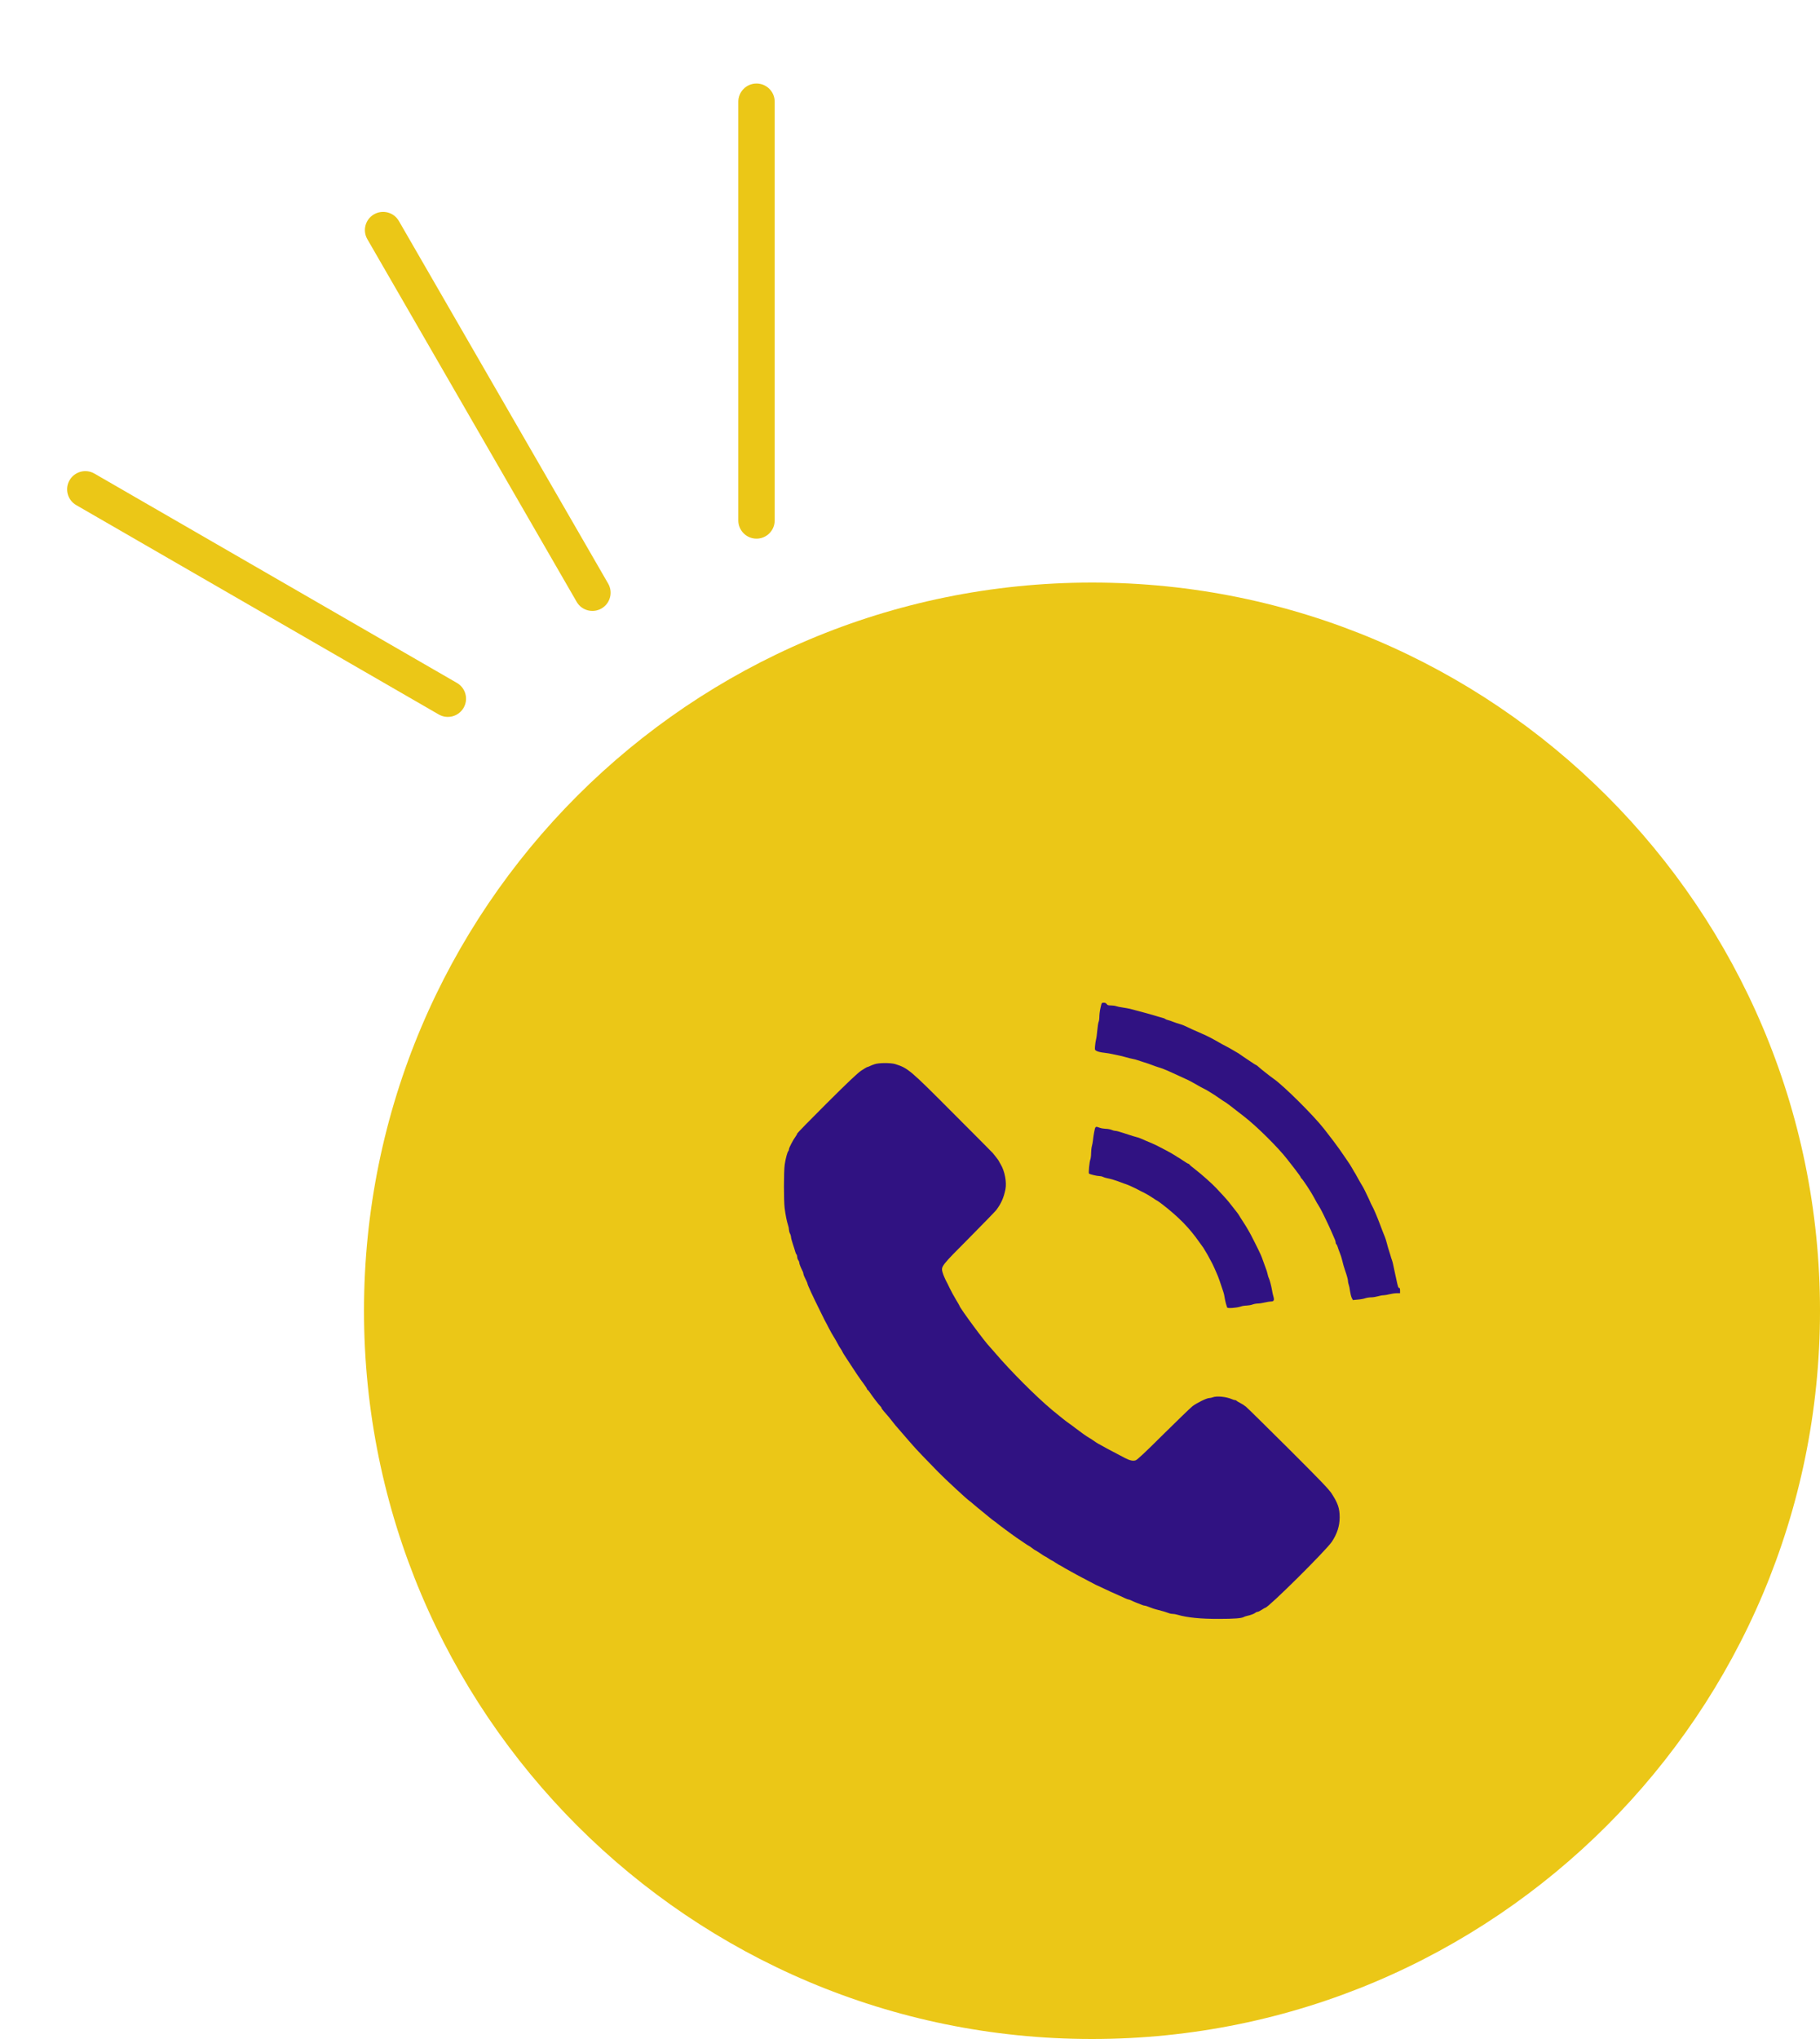
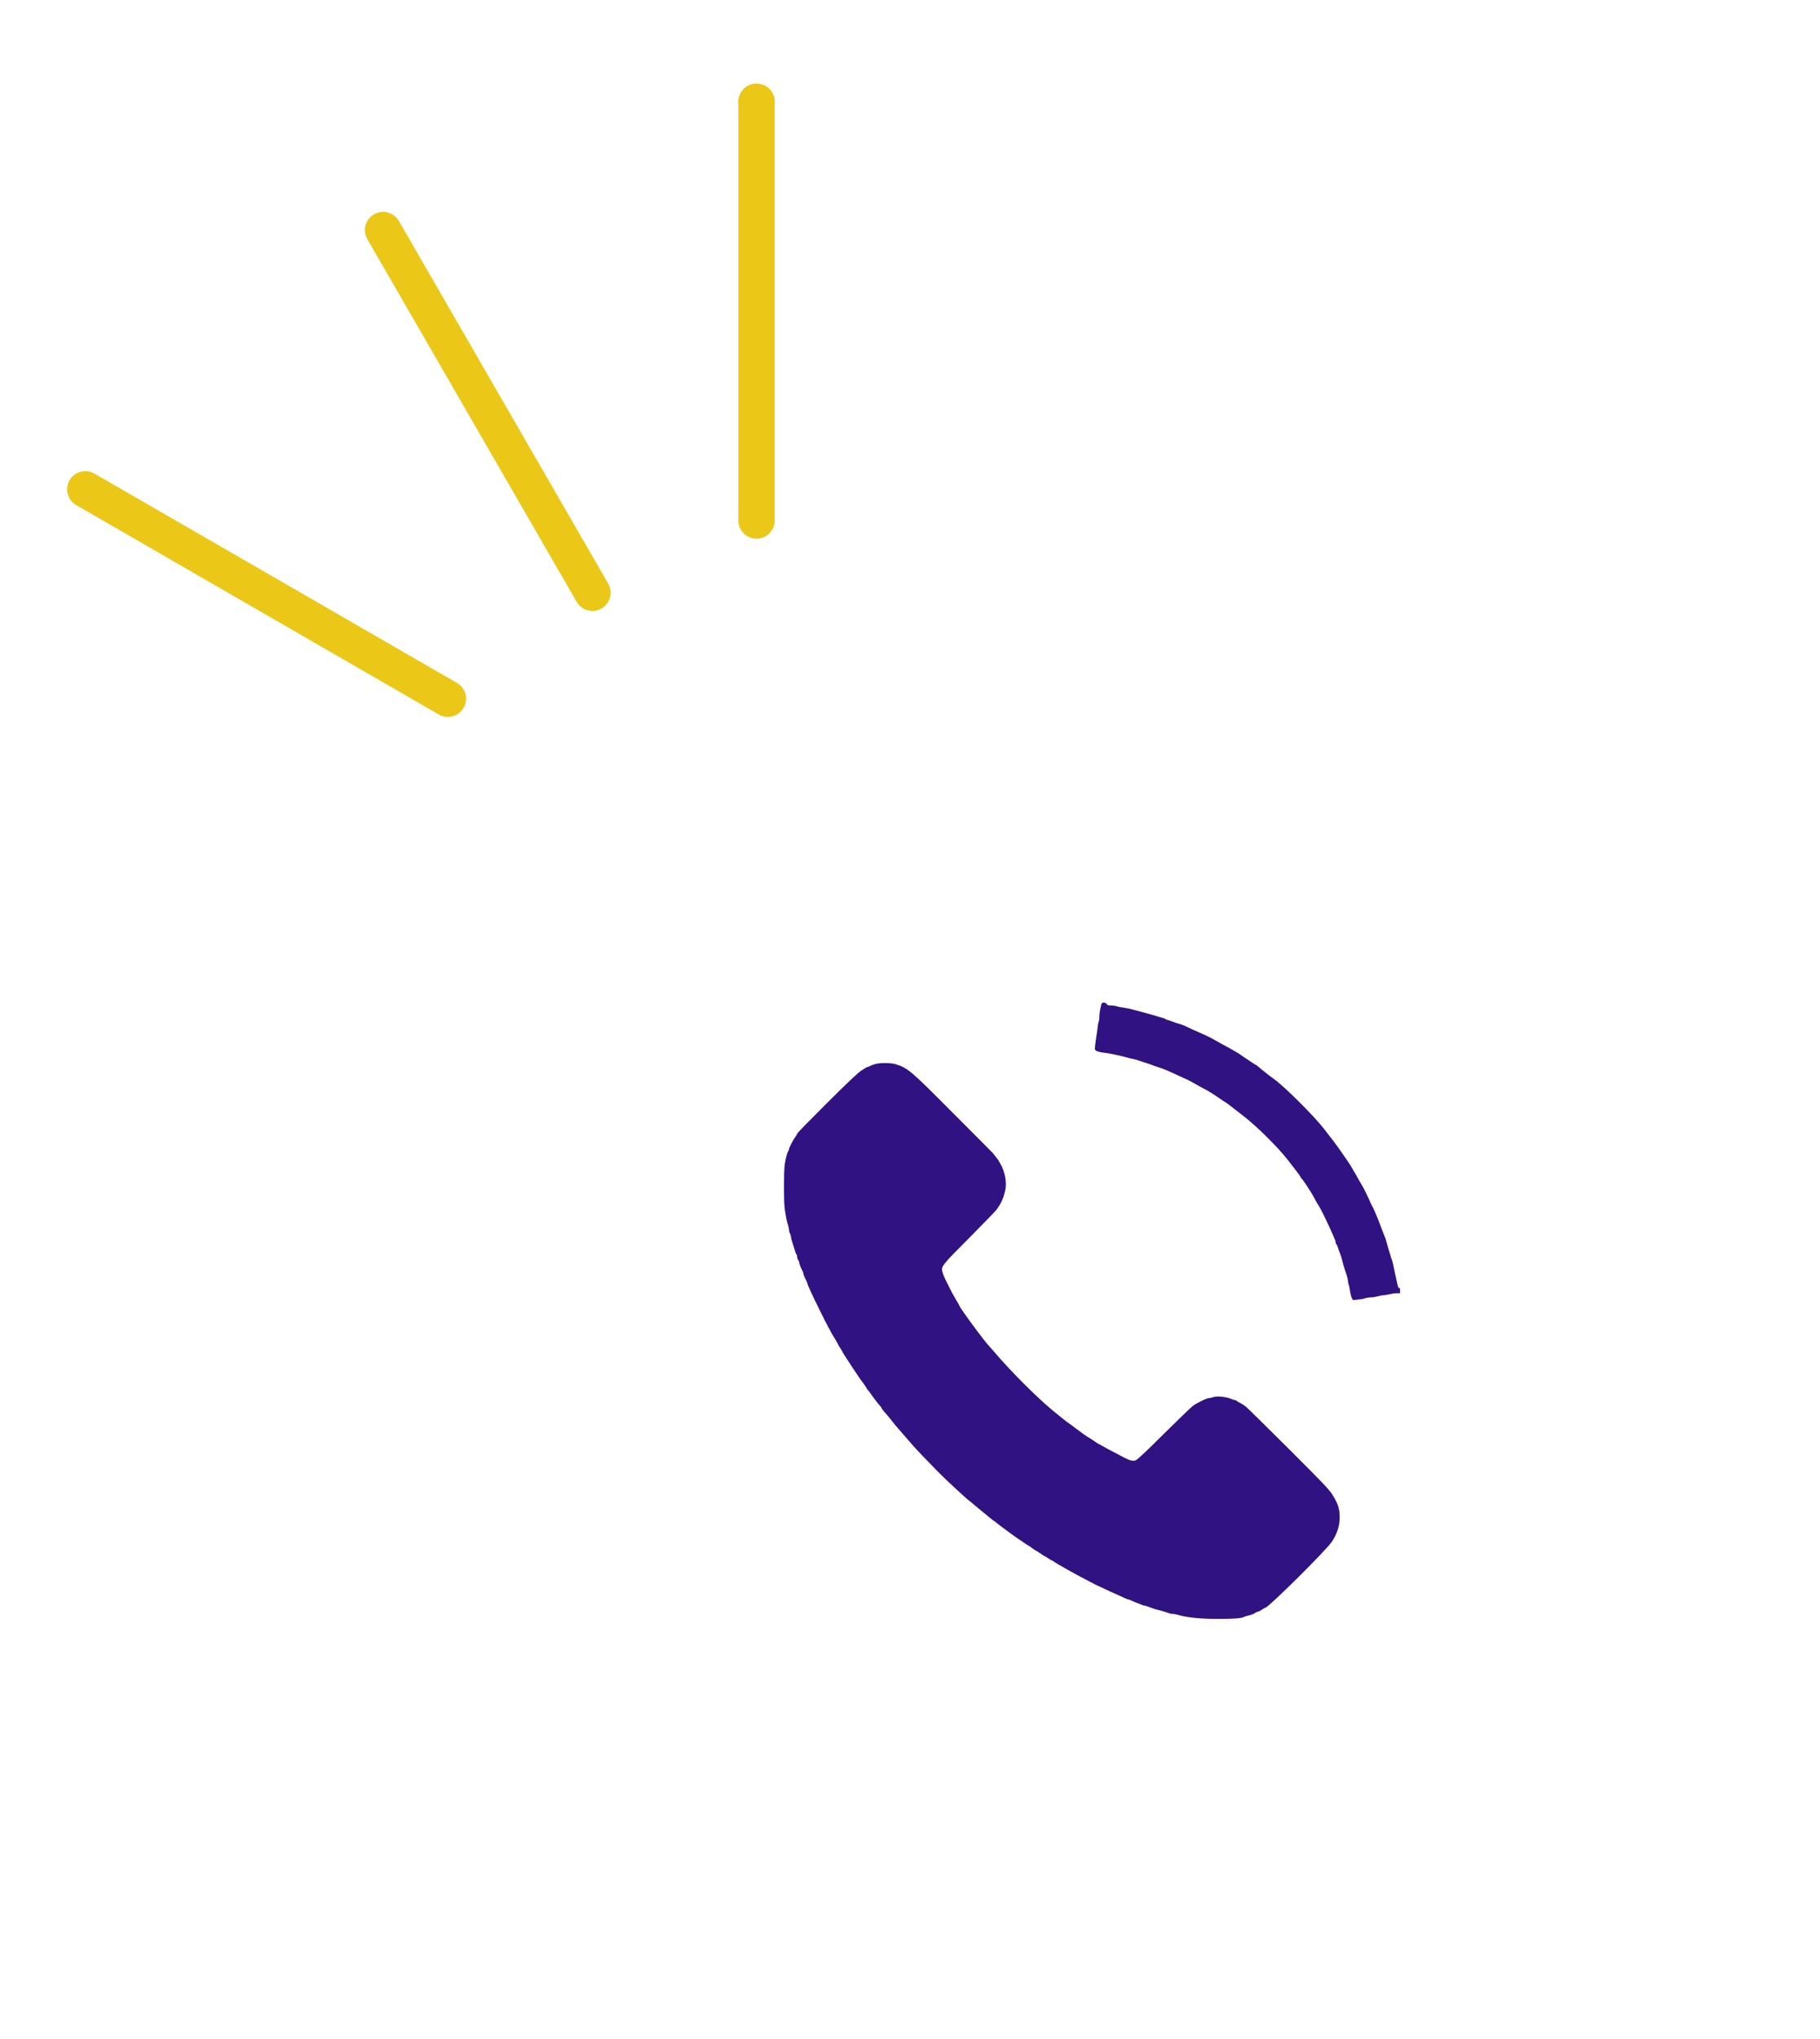
<svg xmlns="http://www.w3.org/2000/svg" width="100" height="112" viewBox="0 0 100 112" fill="none">
-   <path fill-rule="evenodd" clip-rule="evenodd" d="M60 112C82.091 112 100 94.091 100 72C100 49.909 82.091 32 60 32C37.909 32 20 49.909 20 72C20 94.091 37.909 112 60 112Z" fill="#EBC717" />
-   <path d="M60.468 55.36C60.43 55.518 60.404 55.736 60.404 55.853C60.404 55.965 60.385 56.093 60.362 56.135C60.343 56.176 60.31 56.383 60.291 56.594C60.272 56.805 60.242 57.038 60.219 57.11C60.2 57.181 60.178 57.339 60.167 57.46C60.151 57.67 60.155 57.682 60.264 57.734C60.325 57.768 60.502 57.81 60.663 57.825C60.821 57.843 61.017 57.877 61.1 57.896C61.183 57.915 61.337 57.949 61.439 57.968C61.544 57.986 61.728 58.032 61.853 58.069C61.977 58.107 62.146 58.148 62.229 58.163C62.312 58.178 62.432 58.209 62.492 58.231C62.556 58.254 62.715 58.303 62.85 58.348C62.986 58.389 63.189 58.457 63.302 58.502C63.414 58.547 63.561 58.596 63.621 58.615C63.776 58.657 64.088 58.777 64.284 58.871C64.374 58.912 64.551 58.995 64.675 59.048C65.142 59.259 65.24 59.304 65.296 59.334C65.326 59.349 65.428 59.405 65.522 59.454C65.616 59.507 65.752 59.582 65.823 59.624C65.895 59.669 66.041 59.744 66.143 59.797C66.249 59.846 66.395 59.932 66.474 59.985C66.553 60.038 66.625 60.083 66.632 60.083C66.64 60.083 66.794 60.184 66.971 60.309C67.148 60.433 67.302 60.535 67.314 60.535C67.332 60.535 67.754 60.854 68.371 61.34C69.06 61.874 70.223 63.03 70.712 63.658C70.806 63.779 71.017 64.05 71.179 64.257C71.337 64.464 71.469 64.648 71.469 64.667C71.469 64.689 71.48 64.712 71.499 64.719C71.559 64.746 72.048 65.487 72.202 65.785C72.255 65.886 72.319 66.007 72.345 66.048C72.507 66.308 72.598 66.466 72.759 66.801C72.861 67.008 72.966 67.226 72.993 67.29C73.023 67.35 73.094 67.512 73.155 67.648C73.365 68.118 73.388 68.178 73.388 68.25C73.388 68.287 73.403 68.329 73.426 68.344C73.444 68.355 73.478 68.419 73.497 68.487C73.516 68.555 73.569 68.701 73.614 68.814C73.659 68.927 73.712 69.082 73.727 69.153C73.791 69.42 73.851 69.627 73.896 69.755C74.013 70.09 74.065 70.282 74.065 70.369C74.065 70.421 74.084 70.512 74.107 70.572C74.129 70.628 74.163 70.786 74.178 70.922C74.197 71.057 74.239 71.223 74.272 71.291L74.333 71.411L74.604 71.385C74.754 71.374 74.939 71.34 75.021 71.309C75.1 71.283 75.247 71.261 75.345 71.261C75.443 71.261 75.605 71.234 75.706 71.204C75.808 71.174 75.943 71.148 76.011 71.148C76.079 71.148 76.229 71.121 76.35 71.091C76.466 71.061 76.647 71.035 76.745 71.035H76.926V70.884C76.926 70.79 76.911 70.737 76.88 70.745C76.832 70.752 76.805 70.677 76.719 70.263C76.685 70.098 76.64 69.887 76.617 69.793C76.594 69.699 76.564 69.556 76.549 69.473C76.534 69.39 76.504 69.281 76.485 69.228C76.463 69.176 76.418 69.033 76.384 68.908C76.346 68.784 76.301 68.63 76.278 68.57C76.26 68.506 76.226 68.397 76.211 68.325C76.177 68.182 76.117 67.994 76.041 67.817C75.989 67.685 75.887 67.429 75.812 67.222C75.661 66.816 75.458 66.349 75.379 66.217C75.36 66.187 75.334 66.135 75.322 66.105C75.304 66.048 75.157 65.736 75.006 65.427C74.961 65.333 74.893 65.205 74.856 65.145C74.78 65.024 74.66 64.814 74.543 64.599C74.506 64.528 74.442 64.415 74.4 64.355C74.363 64.29 74.314 64.208 74.291 64.166C74.239 64.065 74.163 63.948 73.919 63.594C73.806 63.432 73.663 63.225 73.599 63.131C73.493 62.973 73.166 62.54 72.752 62.01C72.172 61.268 70.524 59.631 69.978 59.255C69.794 59.127 69.259 58.705 69.158 58.608C69.094 58.551 69.034 58.502 69.018 58.502C69.003 58.502 68.86 58.412 68.702 58.303C68.544 58.197 68.386 58.088 68.352 58.069C68.318 58.047 68.228 57.986 68.157 57.934C68.085 57.881 67.999 57.825 67.968 57.813C67.938 57.798 67.829 57.734 67.724 57.67C67.622 57.61 67.487 57.531 67.423 57.501C67.362 57.471 67.242 57.407 67.159 57.362C66.576 57.027 66.406 56.94 66.068 56.79C65.447 56.519 65.394 56.492 65.146 56.372C65.033 56.319 64.879 56.259 64.807 56.244C64.736 56.225 64.581 56.176 64.468 56.131C64.355 56.086 64.22 56.041 64.167 56.029C64.115 56.018 64.054 55.992 64.028 55.973C64.002 55.95 63.926 55.92 63.859 55.905C63.791 55.886 63.685 55.856 63.621 55.838C63.445 55.777 62.643 55.555 62.097 55.416C62.003 55.394 61.819 55.36 61.683 55.341C61.548 55.322 61.39 55.292 61.333 55.269C61.273 55.247 61.145 55.228 61.04 55.228C60.897 55.228 60.844 55.213 60.81 55.153C60.78 55.104 60.72 55.077 60.645 55.077C60.532 55.077 60.528 55.081 60.468 55.36Z" fill="#301282" />
+   <path d="M60.468 55.36C60.43 55.518 60.404 55.736 60.404 55.853C60.404 55.965 60.385 56.093 60.362 56.135C60.343 56.176 60.31 56.383 60.291 56.594C60.2 57.181 60.178 57.339 60.167 57.46C60.151 57.67 60.155 57.682 60.264 57.734C60.325 57.768 60.502 57.81 60.663 57.825C60.821 57.843 61.017 57.877 61.1 57.896C61.183 57.915 61.337 57.949 61.439 57.968C61.544 57.986 61.728 58.032 61.853 58.069C61.977 58.107 62.146 58.148 62.229 58.163C62.312 58.178 62.432 58.209 62.492 58.231C62.556 58.254 62.715 58.303 62.85 58.348C62.986 58.389 63.189 58.457 63.302 58.502C63.414 58.547 63.561 58.596 63.621 58.615C63.776 58.657 64.088 58.777 64.284 58.871C64.374 58.912 64.551 58.995 64.675 59.048C65.142 59.259 65.24 59.304 65.296 59.334C65.326 59.349 65.428 59.405 65.522 59.454C65.616 59.507 65.752 59.582 65.823 59.624C65.895 59.669 66.041 59.744 66.143 59.797C66.249 59.846 66.395 59.932 66.474 59.985C66.553 60.038 66.625 60.083 66.632 60.083C66.64 60.083 66.794 60.184 66.971 60.309C67.148 60.433 67.302 60.535 67.314 60.535C67.332 60.535 67.754 60.854 68.371 61.34C69.06 61.874 70.223 63.03 70.712 63.658C70.806 63.779 71.017 64.05 71.179 64.257C71.337 64.464 71.469 64.648 71.469 64.667C71.469 64.689 71.48 64.712 71.499 64.719C71.559 64.746 72.048 65.487 72.202 65.785C72.255 65.886 72.319 66.007 72.345 66.048C72.507 66.308 72.598 66.466 72.759 66.801C72.861 67.008 72.966 67.226 72.993 67.29C73.023 67.35 73.094 67.512 73.155 67.648C73.365 68.118 73.388 68.178 73.388 68.25C73.388 68.287 73.403 68.329 73.426 68.344C73.444 68.355 73.478 68.419 73.497 68.487C73.516 68.555 73.569 68.701 73.614 68.814C73.659 68.927 73.712 69.082 73.727 69.153C73.791 69.42 73.851 69.627 73.896 69.755C74.013 70.09 74.065 70.282 74.065 70.369C74.065 70.421 74.084 70.512 74.107 70.572C74.129 70.628 74.163 70.786 74.178 70.922C74.197 71.057 74.239 71.223 74.272 71.291L74.333 71.411L74.604 71.385C74.754 71.374 74.939 71.34 75.021 71.309C75.1 71.283 75.247 71.261 75.345 71.261C75.443 71.261 75.605 71.234 75.706 71.204C75.808 71.174 75.943 71.148 76.011 71.148C76.079 71.148 76.229 71.121 76.35 71.091C76.466 71.061 76.647 71.035 76.745 71.035H76.926V70.884C76.926 70.79 76.911 70.737 76.88 70.745C76.832 70.752 76.805 70.677 76.719 70.263C76.685 70.098 76.64 69.887 76.617 69.793C76.594 69.699 76.564 69.556 76.549 69.473C76.534 69.39 76.504 69.281 76.485 69.228C76.463 69.176 76.418 69.033 76.384 68.908C76.346 68.784 76.301 68.63 76.278 68.57C76.26 68.506 76.226 68.397 76.211 68.325C76.177 68.182 76.117 67.994 76.041 67.817C75.989 67.685 75.887 67.429 75.812 67.222C75.661 66.816 75.458 66.349 75.379 66.217C75.36 66.187 75.334 66.135 75.322 66.105C75.304 66.048 75.157 65.736 75.006 65.427C74.961 65.333 74.893 65.205 74.856 65.145C74.78 65.024 74.66 64.814 74.543 64.599C74.506 64.528 74.442 64.415 74.4 64.355C74.363 64.29 74.314 64.208 74.291 64.166C74.239 64.065 74.163 63.948 73.919 63.594C73.806 63.432 73.663 63.225 73.599 63.131C73.493 62.973 73.166 62.54 72.752 62.01C72.172 61.268 70.524 59.631 69.978 59.255C69.794 59.127 69.259 58.705 69.158 58.608C69.094 58.551 69.034 58.502 69.018 58.502C69.003 58.502 68.86 58.412 68.702 58.303C68.544 58.197 68.386 58.088 68.352 58.069C68.318 58.047 68.228 57.986 68.157 57.934C68.085 57.881 67.999 57.825 67.968 57.813C67.938 57.798 67.829 57.734 67.724 57.67C67.622 57.61 67.487 57.531 67.423 57.501C67.362 57.471 67.242 57.407 67.159 57.362C66.576 57.027 66.406 56.94 66.068 56.79C65.447 56.519 65.394 56.492 65.146 56.372C65.033 56.319 64.879 56.259 64.807 56.244C64.736 56.225 64.581 56.176 64.468 56.131C64.355 56.086 64.22 56.041 64.167 56.029C64.115 56.018 64.054 55.992 64.028 55.973C64.002 55.95 63.926 55.92 63.859 55.905C63.791 55.886 63.685 55.856 63.621 55.838C63.445 55.777 62.643 55.555 62.097 55.416C62.003 55.394 61.819 55.36 61.683 55.341C61.548 55.322 61.39 55.292 61.333 55.269C61.273 55.247 61.145 55.228 61.04 55.228C60.897 55.228 60.844 55.213 60.81 55.153C60.78 55.104 60.72 55.077 60.645 55.077C60.532 55.077 60.528 55.081 60.468 55.36Z" fill="#301282" />
  <path d="M48.055 58.456C47.961 58.486 47.836 58.535 47.78 58.565C47.72 58.595 47.656 58.617 47.637 58.617C47.622 58.617 47.475 58.708 47.313 58.813C47.106 58.956 46.56 59.472 45.413 60.616C44.525 61.5 43.802 62.241 43.802 62.264C43.802 62.29 43.761 62.366 43.712 62.43C43.576 62.614 43.35 63.047 43.35 63.126C43.35 63.163 43.332 63.212 43.313 63.231C43.26 63.284 43.166 63.63 43.117 63.961C43.061 64.326 43.061 65.956 43.113 66.37C43.166 66.776 43.234 67.1 43.298 67.292C43.328 67.378 43.35 67.495 43.35 67.555C43.354 67.619 43.377 67.71 43.407 67.762C43.437 67.815 43.459 67.898 43.463 67.95C43.463 68.003 43.508 68.172 43.561 68.327C43.614 68.481 43.67 68.665 43.689 68.737C43.708 68.805 43.738 68.88 43.761 68.903C43.783 68.925 43.802 68.989 43.802 69.042C43.802 69.094 43.828 69.174 43.858 69.215C43.889 69.253 43.915 69.317 43.915 69.35C43.915 69.414 43.99 69.61 44.088 69.802C44.118 69.855 44.141 69.926 44.141 69.956C44.141 69.99 44.167 70.066 44.197 70.129C44.227 70.193 44.28 70.299 44.31 70.363C44.34 70.427 44.367 70.495 44.367 70.513C44.367 70.57 44.667 71.221 45.063 72.015C45.315 72.527 45.352 72.602 45.42 72.719C45.439 72.756 45.499 72.869 45.552 72.975C45.605 73.076 45.665 73.189 45.684 73.219C45.819 73.434 46.06 73.855 46.06 73.87C46.06 73.882 46.113 73.968 46.173 74.058C46.237 74.153 46.286 74.235 46.286 74.247C46.286 74.262 46.335 74.341 46.391 74.431C46.451 74.521 46.602 74.755 46.73 74.95C47.005 75.376 47.219 75.695 47.464 76.023C47.562 76.155 47.641 76.282 47.641 76.305C47.641 76.324 47.652 76.343 47.671 76.343C47.686 76.343 47.739 76.407 47.791 76.486C47.942 76.712 48.31 77.193 48.374 77.246C48.405 77.272 48.431 77.31 48.431 77.332C48.431 77.351 48.491 77.438 48.566 77.525C48.834 77.826 48.867 77.871 48.995 78.036C49.067 78.13 49.161 78.247 49.206 78.3C49.255 78.352 49.406 78.529 49.549 78.695C49.688 78.86 49.846 79.041 49.891 79.09C49.94 79.143 50.06 79.278 50.154 79.391C50.339 79.606 50.896 80.189 51.558 80.863C51.957 81.269 53.112 82.338 53.259 82.439C53.304 82.469 53.417 82.56 53.511 82.646C53.609 82.729 53.801 82.891 53.944 83.004C54.084 83.117 54.275 83.275 54.37 83.354C54.464 83.433 54.584 83.527 54.637 83.561C54.689 83.595 54.742 83.632 54.753 83.647C54.78 83.681 55.649 84.325 55.845 84.457C55.939 84.521 56.131 84.648 56.27 84.746C56.413 84.844 56.537 84.923 56.548 84.923C56.56 84.923 56.631 84.976 56.71 85.036C56.789 85.1 56.865 85.149 56.876 85.149C56.887 85.149 57.008 85.224 57.147 85.318C57.282 85.412 57.403 85.488 57.414 85.488C57.425 85.488 57.508 85.537 57.602 85.601C57.693 85.661 57.775 85.713 57.79 85.713C57.802 85.713 57.885 85.763 57.979 85.826C58.069 85.887 58.152 85.939 58.159 85.939C58.17 85.939 58.344 86.037 58.543 86.158C58.746 86.274 59.04 86.436 59.194 86.519C59.348 86.598 59.631 86.745 59.815 86.846C60.003 86.948 60.18 87.038 60.21 87.053C60.24 87.065 60.428 87.155 60.624 87.245C60.989 87.418 61.038 87.441 61.433 87.614C61.557 87.671 61.727 87.746 61.813 87.787C61.896 87.825 61.983 87.859 62.005 87.859C62.028 87.859 62.096 87.881 62.156 87.911C62.212 87.942 62.337 87.994 62.431 88.032C62.525 88.066 62.653 88.118 62.72 88.145C62.784 88.175 62.863 88.197 62.897 88.197C62.927 88.197 63.01 88.22 63.078 88.25C63.262 88.325 63.45 88.389 63.597 88.423C63.887 88.495 64.072 88.551 64.188 88.596C64.252 88.626 64.358 88.649 64.425 88.649C64.489 88.649 64.621 88.671 64.719 88.702C65.231 88.852 65.98 88.927 66.966 88.924C67.801 88.924 68.226 88.89 68.335 88.822C68.365 88.803 68.452 88.773 68.523 88.758C68.712 88.721 68.934 88.634 68.986 88.581C69.013 88.555 69.062 88.536 69.096 88.536C69.133 88.536 69.239 88.483 69.329 88.423C69.423 88.359 69.51 88.31 69.525 88.31C69.686 88.31 72.867 85.157 73.179 84.686C73.469 84.25 73.608 83.817 73.608 83.346C73.608 82.853 73.514 82.575 73.171 82.044C73.013 81.8 72.569 81.337 70.8 79.572C69.6 78.379 68.55 77.344 68.463 77.272C68.377 77.201 68.226 77.103 68.132 77.058C68.038 77.013 67.955 76.96 67.94 76.941C67.929 76.922 67.895 76.907 67.861 76.907C67.831 76.907 67.752 76.885 67.688 76.855C67.368 76.719 66.856 76.666 66.634 76.753C66.574 76.775 66.488 76.794 66.439 76.794C66.299 76.794 65.75 77.065 65.517 77.246C65.404 77.336 64.685 78.029 63.917 78.789C62.939 79.764 62.487 80.185 62.397 80.215C62.25 80.264 62.066 80.223 61.791 80.076C61.697 80.023 61.418 79.88 61.17 79.749C60.922 79.621 60.643 79.47 60.549 79.414C60.455 79.361 60.353 79.305 60.323 79.29C60.293 79.274 60.188 79.207 60.094 79.139C59.999 79.071 59.879 78.996 59.83 78.97C59.717 78.909 59.337 78.638 59.066 78.428C58.961 78.345 58.822 78.243 58.761 78.202C58.648 78.13 58.227 77.799 57.839 77.475C56.951 76.738 55.514 75.3 54.641 74.273C54.509 74.119 54.388 73.983 54.377 73.972C54.174 73.791 52.721 71.823 52.721 71.729C52.721 71.718 52.631 71.563 52.522 71.383C52.413 71.202 52.258 70.92 52.179 70.754C52.104 70.589 52.021 70.427 52.002 70.397C51.983 70.367 51.957 70.314 51.946 70.284C51.935 70.254 51.904 70.186 51.878 70.133C51.852 70.081 51.81 69.964 51.784 69.87C51.701 69.565 51.735 69.52 53.252 67.999C54.008 67.235 54.678 66.547 54.742 66.464C55.009 66.106 55.148 65.798 55.243 65.331C55.322 64.94 55.205 64.326 54.983 63.958C54.938 63.886 54.893 63.803 54.881 63.773C54.859 63.724 54.659 63.465 54.546 63.333C54.528 63.31 53.553 62.328 52.383 61.158C50 58.764 49.895 58.674 49.199 58.452C48.947 58.373 48.292 58.373 48.055 58.456Z" fill="#301282" />
-   <path d="M60.184 61.936C60.151 61.981 60.083 62.343 60.049 62.663C60.041 62.745 60.015 62.881 59.992 62.964C59.97 63.046 59.951 63.219 59.951 63.347C59.951 63.475 59.932 63.626 59.91 63.686C59.857 63.822 59.801 64.424 59.834 64.462C59.872 64.503 60.275 64.601 60.407 64.601C60.471 64.601 60.557 64.62 60.602 64.646C60.647 64.668 60.753 64.702 60.836 64.717C61.035 64.755 61.314 64.842 61.569 64.939C61.682 64.985 61.81 65.03 61.852 65.041C61.942 65.064 62.36 65.256 62.548 65.357C62.62 65.399 62.774 65.474 62.887 65.53C63 65.587 63.199 65.704 63.331 65.794C63.462 65.884 63.575 65.956 63.587 65.956C63.598 65.956 63.722 66.046 63.861 66.151C64.765 66.851 65.352 67.45 65.898 68.233C65.999 68.376 66.097 68.511 66.116 68.534C66.131 68.552 66.157 68.598 66.172 68.628C66.187 68.658 66.233 68.733 66.274 68.797C66.312 68.857 66.391 68.993 66.443 69.098C66.496 69.2 66.556 69.313 66.575 69.343C66.594 69.373 66.665 69.516 66.729 69.663C66.948 70.156 66.933 70.122 67.109 70.641C67.151 70.766 67.204 70.916 67.222 70.98C67.245 71.04 67.275 71.18 67.29 71.289C67.305 71.394 67.343 71.544 67.365 71.627C67.392 71.706 67.418 71.793 67.426 71.819C67.444 71.879 67.945 71.842 68.171 71.767C68.25 71.737 68.393 71.714 68.491 71.714C68.585 71.71 68.731 71.688 68.814 71.657C68.897 71.627 69.033 71.601 69.115 71.601C69.198 71.601 69.368 71.575 69.492 71.544C69.616 71.514 69.774 71.492 69.842 71.488C69.996 71.488 70.026 71.413 69.966 71.21C69.94 71.123 69.906 70.969 69.891 70.867C69.857 70.653 69.755 70.269 69.714 70.201C69.699 70.178 69.672 70.096 69.657 70.024C69.642 69.949 69.608 69.828 69.582 69.757C69.556 69.685 69.484 69.49 69.424 69.324C69.368 69.158 69.296 68.97 69.266 68.91C69.164 68.677 68.709 67.777 68.641 67.668C68.604 67.604 68.558 67.529 68.543 67.499C68.532 67.469 68.423 67.299 68.31 67.122C68.193 66.945 68.088 66.776 68.073 66.746C68.062 66.716 67.949 66.569 67.828 66.419C67.708 66.272 67.569 66.095 67.516 66.023C67.463 65.956 67.32 65.79 67.192 65.655C67.068 65.519 66.906 65.346 66.835 65.271C66.613 65.03 66.003 64.488 65.691 64.251C65.525 64.123 65.374 63.999 65.359 63.972C65.344 63.946 65.314 63.923 65.295 63.923C65.273 63.923 65.149 63.848 65.009 63.754C64.874 63.66 64.757 63.585 64.75 63.585C64.742 63.585 64.663 63.536 64.573 63.475C64.483 63.415 64.26 63.287 64.072 63.189C63.888 63.092 63.692 62.99 63.639 62.964C63.508 62.892 63.173 62.745 62.924 62.644C62.811 62.599 62.687 62.546 62.653 62.527C62.616 62.508 62.525 62.478 62.446 62.459C62.367 62.441 62.168 62.38 62.002 62.324C61.475 62.151 61.355 62.117 61.276 62.117C61.234 62.117 61.14 62.09 61.069 62.06C60.994 62.03 60.851 62.004 60.753 62.004C60.655 62 60.504 61.978 60.422 61.947C60.237 61.88 60.233 61.88 60.184 61.936Z" fill="#301282" />
  <path fill-rule="evenodd" clip-rule="evenodd" d="M20.55 11.773C21.028 11.497 21.64 11.66 21.916 12.139L33.416 32.057C33.692 32.536 33.528 33.147 33.05 33.423C32.571 33.7 31.96 33.536 31.684 33.057L20.184 13.139C19.907 12.66 20.071 12.049 20.55 11.773Z" fill="#EBC717" />
  <path fill-rule="evenodd" clip-rule="evenodd" d="M41.566 4.588C42.119 4.588 42.566 5.036 42.566 5.588V28.588C42.566 29.14 42.119 29.588 41.566 29.588C41.014 29.588 40.566 29.14 40.566 28.588V5.588C40.566 5.036 41.014 4.588 41.566 4.588Z" fill="#EBC717" />
  <path fill-rule="evenodd" clip-rule="evenodd" d="M3.822 26.379C3.546 26.858 3.71 27.469 4.188 27.745L24.107 39.245C24.585 39.521 25.197 39.358 25.473 38.879C25.749 38.401 25.585 37.789 25.107 37.513L5.188 26.013C4.71 25.737 4.098 25.901 3.822 26.379Z" fill="#EBC717" />
</svg>